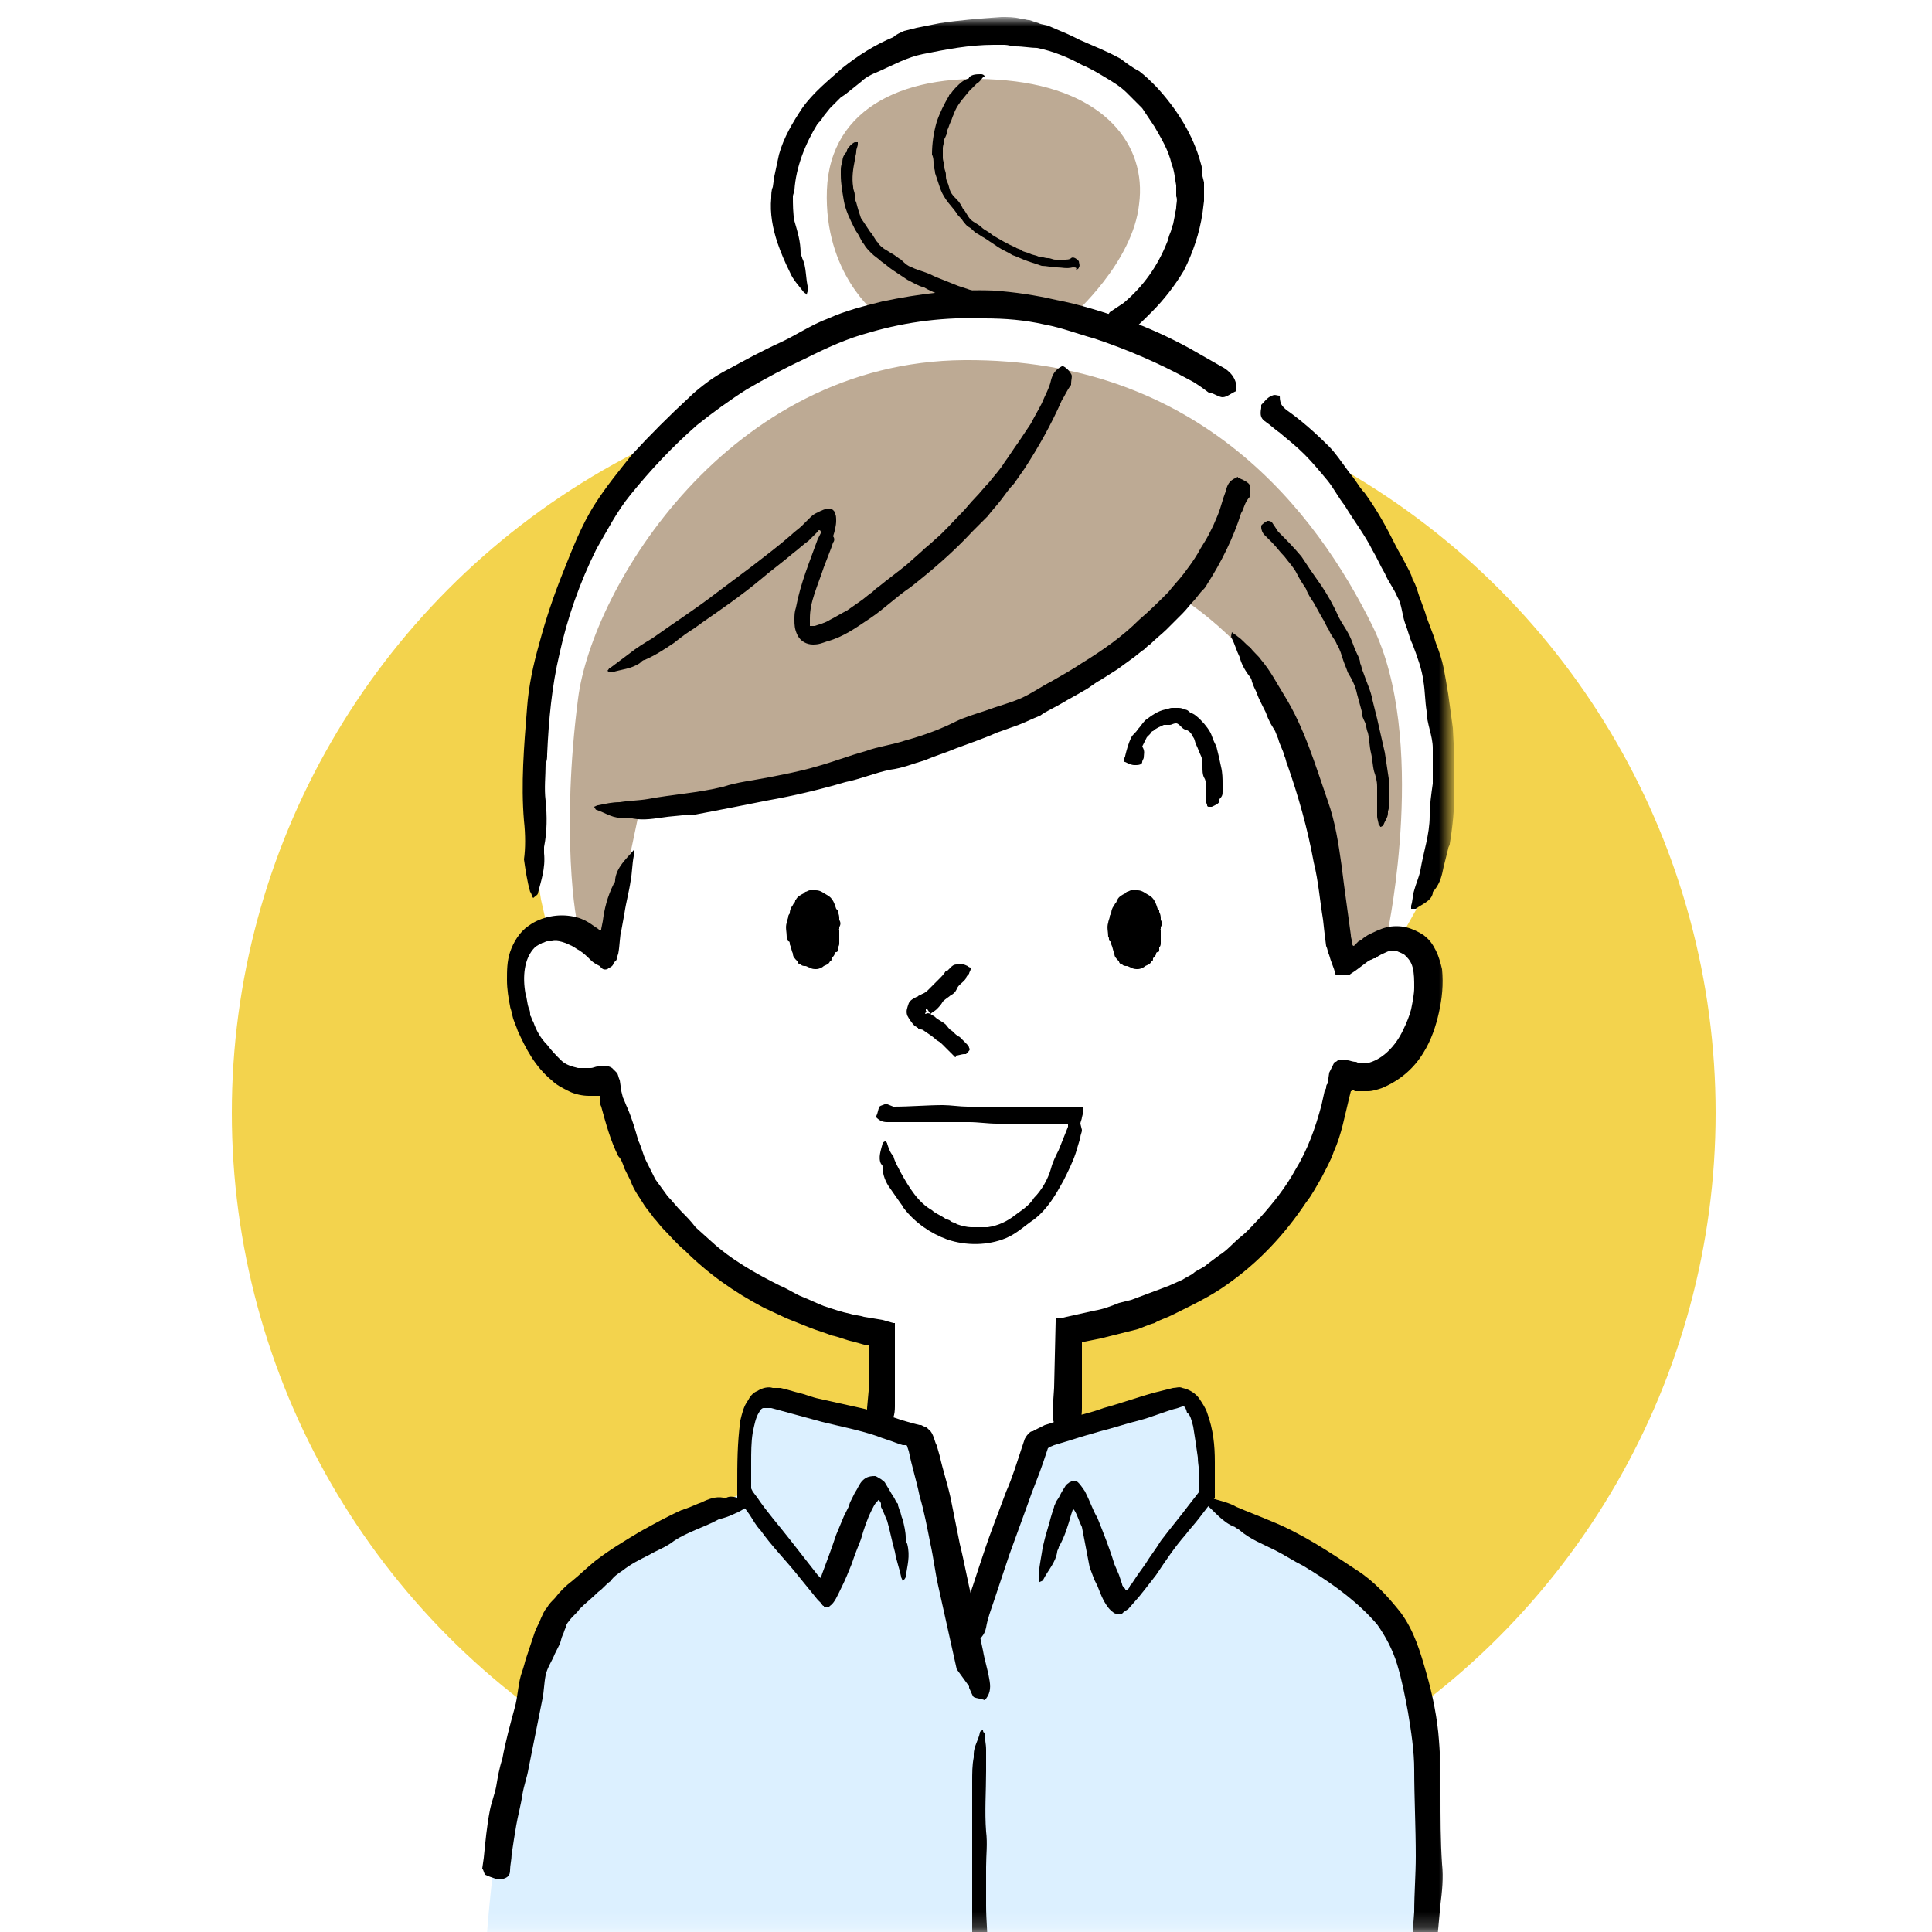
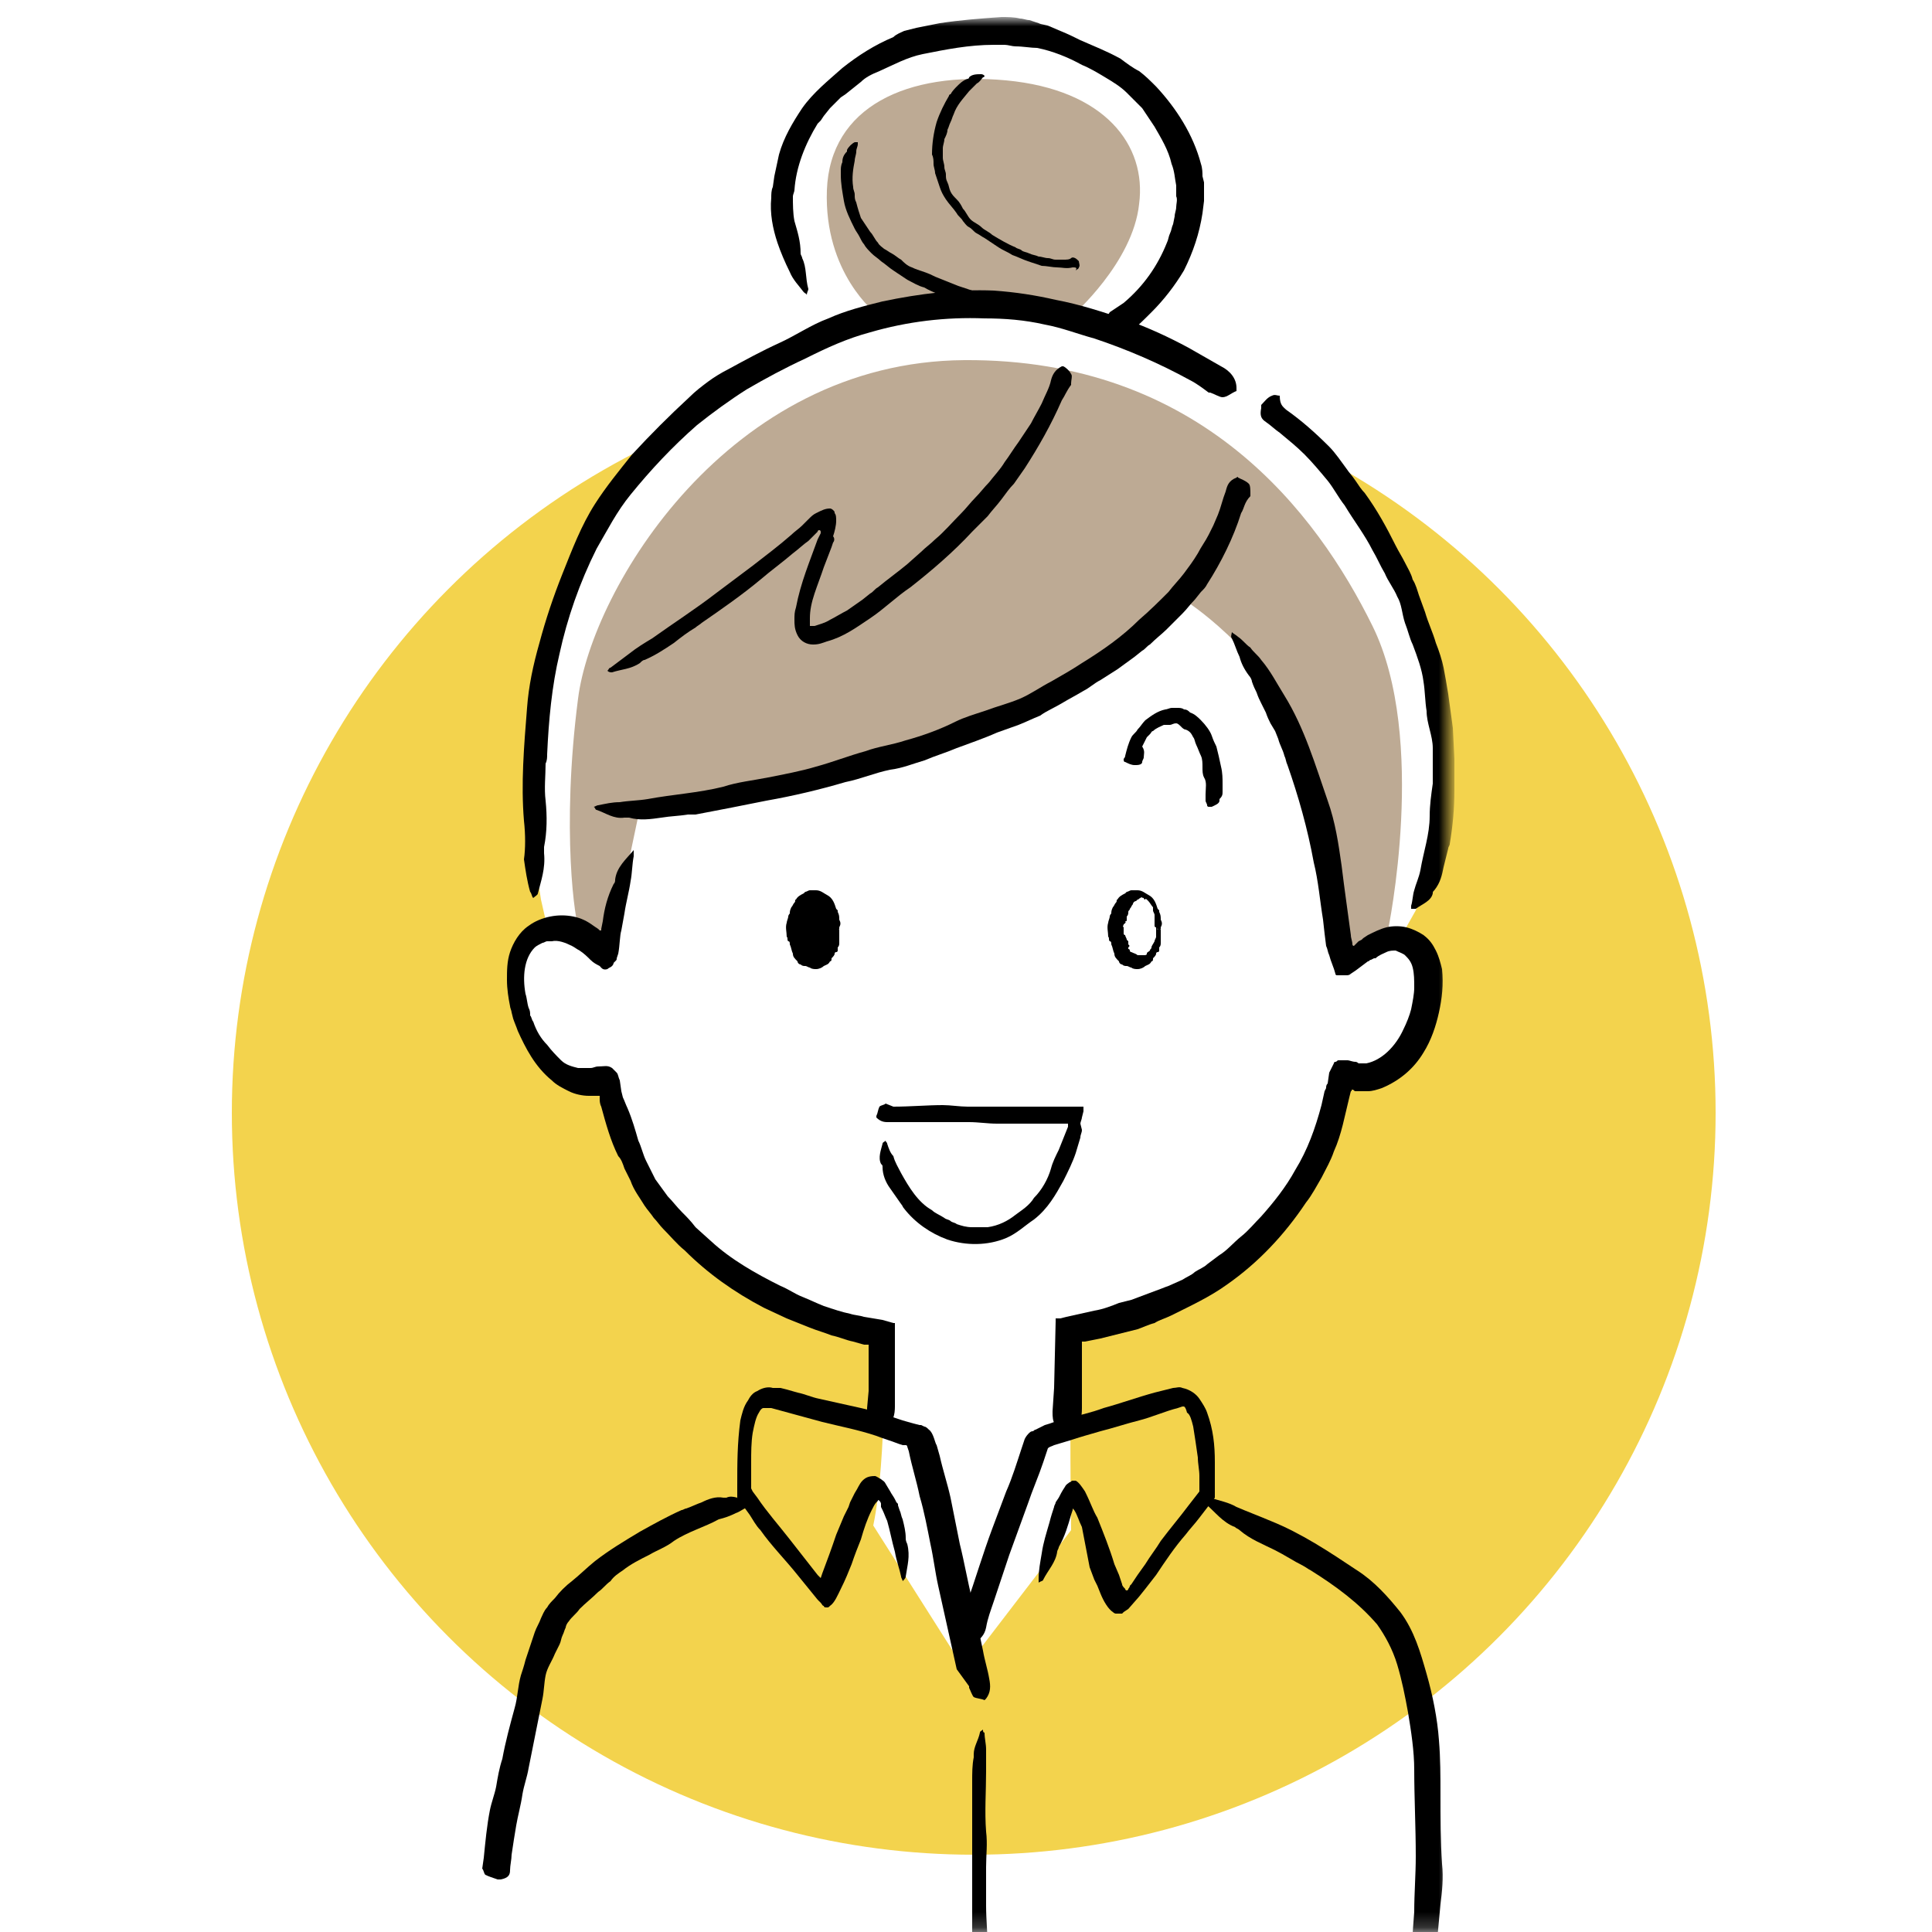
<svg xmlns="http://www.w3.org/2000/svg" xmlns:xlink="http://www.w3.org/1999/xlink" version="1.1" id="レイヤー_1" x="0px" y="0px" viewBox="0 0 125 125" style="enable-background:new 0 0 125 125;" xml:space="preserve">
  <style type="text/css">
	.st0{fill:#F3D34D;}
	.st1{clip-path:url(#SVGID_00000089532887862733674130000012270370038204549762_);}
	.st2{fill:#FFFFFF;filter:url(#Adobe_OpacityMaskFilter);}
	.st3{mask:url(#mask0_3943_172_00000003084145252877315270000017152521871244155558_);}
	.st4{fill:#FFFFFF;}
	.st5{fill:#DCF0FF;}
	.st6{fill:#BDAA94;}
</style>
  <circle class="st0" cx="63" cy="72" r="48" />
  <g>
    <defs>
      <rect id="SVGID_1_" x="0" y="0" width="125" height="125" />
    </defs>
    <clipPath id="SVGID_00000166666952054272396330000000309129228847266993_">
      <use xlink:href="#SVGID_1_" style="overflow:visible;" />
    </clipPath>
    <g style="clip-path:url(#SVGID_00000166666952054272396330000000309129228847266993_);">
      <defs>
        <filter id="Adobe_OpacityMaskFilter" filterUnits="userSpaceOnUse" x="28.6" y="1.2" width="65.5" height="152.6">
          <feColorMatrix type="matrix" values="1 0 0 0 0  0 1 0 0 0  0 0 1 0 0  0 0 0 1 0" />
        </filter>
      </defs>
      <mask maskUnits="userSpaceOnUse" x="28.6" y="1.2" width="65.5" height="152.6" id="mask0_3943_172_00000003084145252877315270000017152521871244155558_">
        <path class="st2" d="M125,0H0v125h125V0z" />
      </mask>
      <g class="st3">
        <path class="st4" d="M35.5,60.4c-1.9,0.5-2.3,2.6-1.6,5.2c0,0,0.6,2.9,2.6,4c0.9,0.5,2.1,0.4,2.5,0.2c0.2-0.1,0.4-0.1,0.4,0.1     c1,7.3,6.2,14.3,17.8,16.2c0,0,0.2,8.3-0.7,12.6l5.9,9.3l6.9-9c-0.1-6.2,0-12.9,0-12.9c11.9-2.1,16.4-10.7,17.5-16.7     c0-0.1,0.2-0.2,0.3-0.1c2,0.9,4.4-1.2,5.2-3.8c0.7-2.6,0.4-4.5-1.6-5l0.9-1.6c0,0,4.3-10.3-1.3-22.3c-3.2-6.9-8.9-10.3-8.9-10.3     l-1.5-1.2c0,0-14.3-11.8-32.2-0.7C33.6,33.3,33.5,48.9,35,58.2L35.5,60.4L35.5,60.4z" />
-         <path class="st5" d="M31.3,132.2c-0.3-7.5,1.7-23.7,5.2-28.3c2.7-3.4,8.9-6.2,11.6-7.3v-0.1c0,0-0.4-6.7,1.9-6.2     c1.1,0.3,9.2,2.4,9.3,2.8c1.2,4.5,2.5,10,3.2,13.5l0.2-0.5c0,0,3.9-11.7,4.4-13c0.2-0.6,4.7-1.6,9.3-2.8c2.3-0.6,1.9,6.2,1.9,6.2     v0.8c2.9,1.1,8.3,2.9,11.7,7c3.7,4.4,2.4,17.1,2.1,24.6c-0.3,7.5-1.2,24.8-1.2,24.8l-46.5-0.4l-1.2-18.1c0,0-5.9,9.3-7.2,10.9     c-1.3,1.6-3.2,3.2-6.2,2.8C26.6,148.4,31.3,132.2,31.3,132.2L31.3,132.2z" />
        <path class="st4" d="M71.6,21.6c0,0,5.4-2.8,5.4-8.6c0.1-5.8-6.5-11-13-11c-7.6,0-12.9,4.3-13.6,10.1c-0.3,2.8,1,5.1,2.2,6.8     c0,0,3.7,5.3,9.7,5.5C68.3,24.5,71.6,21.6,71.6,21.6L71.6,21.6z" />
        <path class="st6" d="M76.6,38.8c0,0-5.1,6-18.1,10c-13,4.1-17.1,3.5-17.1,3.5l-2,9.5c0,0-1.6-0.9-1.9-1.5     c-0.3-0.6-1.2-6.6-0.1-15.1c0.9-7.1,9.7-21.8,25-21.9s22.8,9.9,26.4,17.2c3.6,7.3,1,19.7,1,19.7L87,61.7c0,0-0.5-8.5-2.9-14.2     C81.6,41.9,76.6,38.8,76.6,38.8L76.6,38.8z" />
        <path class="st6" d="M56.7,20.3c0,0-3.4-2.6-3.2-8c0.2-5.4,5.2-7.7,11.6-7.1c6.4,0.6,9.1,4.2,8.6,8c-0.4,3.8-4.3,7.2-4.3,7.2     S64.7,18.6,56.7,20.3L56.7,20.3z" />
        <path d="M80.3,33.2c-0.5,1.6-1.3,3.2-2.2,4.6c-0.1,0.2-0.2,0.3-0.4,0.5l-0.4,0.5c-0.3,0.3-0.5,0.6-0.8,0.9l-1,1     c-0.3,0.3-0.7,0.6-1.1,1c-0.2,0.1-0.3,0.3-0.5,0.4l-0.5,0.4l-1.1,0.8L71.2,44c-0.4,0.2-0.7,0.5-1.1,0.7c-0.5,0.3-0.9,0.5-1.4,0.8     c-0.5,0.3-1,0.5-1.4,0.8c-0.5,0.2-0.9,0.4-1.4,0.6l-1.4,0.5c-0.9,0.4-1.8,0.7-2.6,1c-0.7,0.3-1.4,0.5-2.1,0.8     c-0.7,0.2-1.4,0.5-2.2,0.6c-1,0.2-1.9,0.6-2.9,0.8c-1.7,0.5-3.4,0.9-5.1,1.2c-1.5,0.3-3,0.6-4.6,0.9c-0.2,0-0.3,0-0.5,0     c-0.6,0.1-1.1,0.1-1.7,0.2c-0.7,0.1-1.4,0.2-2.1,0c-0.1,0-0.2,0-0.3,0c-0.7,0.1-1.2-0.3-1.8-0.5c-0.1,0-0.1-0.2-0.2-0.2     c0.1,0,0.2-0.1,0.3-0.1c0.5-0.1,0.9-0.2,1.4-0.2c0.6-0.1,1.2-0.1,1.8-0.2c1.6-0.3,3.3-0.4,4.9-0.8c0.9-0.3,1.9-0.4,2.9-0.6     c1-0.2,2.1-0.4,3.1-0.7c1.1-0.3,2.1-0.7,3.2-1c0.8-0.3,1.7-0.4,2.6-0.7c1.1-0.3,2.2-0.7,3.2-1.2c0.6-0.3,1.3-0.5,1.9-0.7     c0.8-0.3,1.6-0.5,2.3-0.8c0.7-0.3,1.4-0.8,2-1.1c0.7-0.4,1.4-0.8,2-1.2c1.3-0.8,2.6-1.7,3.7-2.8c0.7-0.6,1.3-1.2,1.9-1.8     c0.3-0.4,0.7-0.8,1-1.2c0.3-0.4,0.6-0.8,0.9-1.3c0.2-0.4,0.5-0.8,0.7-1.2l0.3-0.6l0.3-0.7c0.2-0.5,0.3-1,0.5-1.5     c0.1-0.4,0.2-0.7,0.7-0.9c0,0,0.1-0.1,0.1,0c0.2,0.1,0.5,0.2,0.7,0.4c0.1,0.1,0.1,0.4,0.1,0.7c0,0,0,0,0,0.1     C80.5,32.5,80.5,32.9,80.3,33.2L80.3,33.2L80.3,33.2z" />
        <path d="M68.2,89.8l0.1-4.3v-0.1c0,0,0,0,0-0.1l0.1,0l0.2,0l0.4-0.1l0.9-0.2l0.9-0.2c0.6-0.1,1.1-0.3,1.6-0.5l0.8-0.2l0.8-0.3     l0.8-0.3c0.3-0.1,0.5-0.2,0.8-0.3l0.9-0.4c0.3-0.2,0.6-0.3,0.8-0.5c0.3-0.2,0.6-0.3,0.8-0.5l0.8-0.6c0.5-0.3,0.9-0.8,1.4-1.2     c0.5-0.4,0.9-0.9,1.3-1.3c0.8-0.9,1.6-1.9,2.2-3c0.8-1.3,1.3-2.7,1.7-4.2l0.2-0.9l0.1-0.2c0-0.1,0-0.2,0.1-0.3l0.1-0.7l0.2-0.4     l0.1-0.2c0-0.1,0.1-0.1,0.1-0.1c0.1,0,0.1-0.1,0.2-0.1c0.1,0,0.1,0,0.2,0l0.4,0c0.1,0,0.3,0.1,0.5,0.1c0.1,0,0.2,0.1,0.2,0.1H88     c0.1,0,0.3,0,0.4,0c1-0.2,1.9-1.1,2.4-2.2c0.2-0.4,0.4-0.9,0.5-1.3c0.1-0.5,0.2-1,0.2-1.4c0-0.5,0-0.9-0.1-1.3     c-0.1-0.4-0.3-0.6-0.5-0.8c-0.1-0.1-0.4-0.2-0.6-0.3c-0.2,0-0.4,0-0.6,0.1c-0.2,0.1-0.5,0.2-0.7,0.4L88.9,62l-0.2,0.1     c-0.1,0-0.1,0.1-0.2,0.1l-0.4,0.3l-0.4,0.3l-0.3,0.2c-0.1,0.1-0.2,0.1-0.3,0.1c-0.1,0-0.2,0-0.3,0c-0.1,0-0.1,0-0.2,0     c0,0-0.1,0-0.1,0c0,0-0.1,0-0.1-0.1c-0.1-0.4-0.3-0.8-0.4-1.2c-0.1-0.2-0.1-0.4-0.2-0.6l-0.1-0.8l-0.1-0.9     c-0.2-1.2-0.3-2.5-0.6-3.7c-0.4-2.2-1-4.3-1.7-6.3c-0.1-0.2-0.1-0.4-0.2-0.6c-0.1-0.4-0.3-0.7-0.4-1.1l-0.2-0.5l-0.3-0.5     c-0.1-0.2-0.2-0.4-0.3-0.7c-0.1-0.2-0.2-0.4-0.3-0.6c-0.1-0.2-0.2-0.4-0.3-0.7c-0.1-0.2-0.2-0.4-0.3-0.7c0-0.1-0.1-0.3-0.2-0.4     c-0.3-0.4-0.5-0.8-0.6-1.2c-0.2-0.4-0.3-0.8-0.5-1.2c-0.1-0.1,0-0.3,0-0.4c0.1,0.1,0.3,0.2,0.4,0.3c0.3,0.2,0.5,0.5,0.8,0.7     c0.2,0.3,0.5,0.5,0.7,0.8c0.6,0.7,1,1.5,1.5,2.3c1.3,2.1,2,4.5,2.8,6.8c0.5,1.4,0.7,2.8,0.9,4.2c0.1,0.8,0.2,1.6,0.3,2.3l0.3,2.2     c0,0.2,0.1,0.4,0.1,0.6c0,0,0,0.1,0.1,0.1l0.1-0.1l0.2-0.2l0.2-0.1l0,0l0.1-0.1l0.3-0.2c0.4-0.2,0.8-0.4,1.2-0.5     c0.4-0.1,0.9-0.1,1.3,0c0.4,0.1,0.8,0.3,1.1,0.5c0.4,0.3,0.6,0.6,0.8,1c0.2,0.4,0.3,0.8,0.4,1.2c0.1,1,0,1.9-0.2,2.8     c-0.2,0.9-0.5,1.8-1,2.6c-0.6,1-1.5,1.8-2.7,2.3c-0.3,0.1-0.6,0.2-0.9,0.2c-0.2,0-0.3,0-0.5,0l-0.2,0l-0.1,0     c-0.1,0-0.1-0.1-0.2-0.1c-0.1,0,0,0.1-0.1,0.1l-0.1,0.4c-0.3,1.2-0.5,2.4-1,3.5c-0.2,0.6-0.5,1.1-0.8,1.7c-0.3,0.5-0.6,1.1-1,1.6     c-1.4,2.1-3.1,3.9-5.1,5.3c-1.1,0.8-2.4,1.4-3.6,2c-0.4,0.2-0.8,0.3-1.1,0.5c-0.4,0.1-0.8,0.3-1.1,0.4l-1.2,0.3     c-0.4,0.1-0.8,0.2-1.2,0.3l-1,0.2l-0.1,0c0,0-0.1,0-0.1,0v0.1L70,88.7c0,0.8,0,1.6,0,2.4c0,0.6-0.1,1.2-0.6,1.5     c0,0-0.1,0.1-0.2,0.1c-0.3-0.1-0.6-0.2-0.9-0.5c-0.2-0.2-0.2-0.6-0.2-0.8c0,0,0-0.1,0-0.1L68.2,89.8L68.2,89.8L68.2,89.8z" />
        <path d="M56.2,90v-2.8V87c0,0,0,0,0,0h0v0l-0.1,0l-0.2,0l-0.7-0.2c-0.5-0.1-0.9-0.3-1.4-0.4c-0.5-0.2-0.9-0.3-1.4-0.5     c-0.5-0.2-1-0.4-1.5-0.6l-1.5-0.7c-1.9-1-3.6-2.2-5.1-3.7c-0.5-0.4-0.9-0.9-1.4-1.4c-0.2-0.2-0.4-0.5-0.6-0.7     c-0.2-0.3-0.4-0.5-0.6-0.8c-0.3-0.5-0.7-1-0.9-1.6l-0.4-0.8c-0.1-0.3-0.2-0.6-0.4-0.8c-0.5-1-0.8-2.1-1.1-3.2     c-0.1-0.2-0.1-0.4-0.1-0.5l0-0.1l0,0l0,0l0-0.1c0,0,0,0-0.1,0c0,0-0.1,0,0,0c-0.2,0-0.4,0-0.6,0c-0.4,0-0.9-0.1-1.3-0.3     c-0.4-0.2-0.8-0.4-1.1-0.7c-1.1-0.9-1.7-2.1-2.2-3.2c-0.1-0.3-0.2-0.5-0.3-0.8l-0.1-0.4c0-0.1-0.1-0.3-0.1-0.4     c-0.1-0.5-0.2-1.1-0.2-1.7c0-0.6,0-1.2,0.2-1.8c0.2-0.6,0.6-1.3,1.2-1.7c0.4-0.3,0.9-0.5,1.4-0.6c0.5-0.1,1-0.1,1.5,0     c0.5,0.1,0.9,0.3,1.3,0.6l0.3,0.2l0.1,0.1l0.1,0c0,0,0,0,0,0h0c0,0,0,0,0,0c0,0,0,0,0,0c0,0,0,0,0,0v0l0-0.1l0.1-0.5     c0.1-0.8,0.3-1.6,0.7-2.4c0.1-0.1,0.1-0.2,0.1-0.3c0.1-0.8,0.7-1.3,1.2-1.9C40.8,55,40.9,55,41,55c0,0.1,0,0.2,0,0.4     c-0.1,0.5-0.1,1.1-0.2,1.6c-0.1,0.7-0.3,1.4-0.4,2.1l-0.2,1.1c-0.1,0.3-0.1,1-0.2,1.5L39.9,62c0,0.1,0,0.1-0.1,0.2l-0.1,0.1     c0,0.1-0.1,0.2-0.1,0.2c-0.1,0.1-0.2,0.1-0.3,0.2c-0.3,0.1-0.4-0.1-0.5-0.2c-0.2-0.1-0.4-0.2-0.6-0.4c-0.2-0.2-0.4-0.4-0.7-0.6     c-0.2-0.1-0.3-0.2-0.5-0.3c-0.4-0.2-0.9-0.4-1.3-0.3c-0.1,0-0.2,0-0.3,0c-0.1,0-0.2,0.1-0.3,0.1c-0.2,0.1-0.4,0.2-0.5,0.3     c-0.7,0.7-0.8,1.9-0.6,3c0.1,0.3,0.1,0.6,0.2,0.9c0.1,0.2,0.1,0.3,0.1,0.5c0.1,0.1,0.1,0.3,0.2,0.4c0.2,0.6,0.5,1.1,0.9,1.5     c0.3,0.4,0.6,0.7,0.9,1c0.3,0.3,0.7,0.4,1.1,0.5c0.2,0,0.3,0,0.5,0c0.1,0,0.2,0,0.3,0c0.2,0,0.3-0.1,0.5-0.1     c0.4,0,0.6-0.1,0.9,0.1c0.1,0.1,0.2,0.2,0.3,0.3c0.1,0.1,0.1,0.3,0.2,0.5l0.1,0.7l0.1,0.4c0.1,0.2,0.2,0.5,0.3,0.7     c0.3,0.7,0.5,1.4,0.7,2.1c0.2,0.4,0.3,0.9,0.5,1.3c0.2,0.4,0.4,0.8,0.6,1.2c0.3,0.4,0.5,0.7,0.8,1.1c0.3,0.3,0.6,0.7,0.9,1     c0.3,0.3,0.6,0.6,0.9,1l1,0.9c1.3,1.2,2.9,2.1,4.5,2.9c0.5,0.2,0.9,0.5,1.4,0.7c0.5,0.2,0.9,0.4,1.4,0.6c0.6,0.2,1.2,0.4,1.7,0.5     c0.3,0.1,0.6,0.1,0.9,0.2l1.2,0.2l0.7,0.2l0.1,0l0,0c0,0,0,0,0,0v0.2l0,0.4l0,1.2l0,1.7c0,0.6,0,1.3,0,1.9c0,0.5-0.1,1-0.5,1.2     c0,0-0.1,0.1-0.2,0.1c-0.3-0.1-0.6-0.2-0.9-0.4c-0.2-0.1-0.2-0.4-0.2-0.7c0,0,0,0,0-0.1L56.2,90L56.2,90L56.2,90z" />
        <path d="M68.7,25.9c-0.7,1.6-1.5,3-2.4,4.4c-0.2,0.3-0.5,0.7-0.7,1c-0.3,0.3-0.5,0.6-0.8,1c-0.3,0.4-0.6,0.7-0.9,1.1l-0.5,0.5     l-0.5,0.5c-1.2,1.3-2.6,2.5-4,3.6c-0.9,0.6-1.7,1.4-2.6,2c-0.9,0.6-1.7,1.2-2.8,1.5c-0.3,0.1-0.5,0.2-0.9,0.2     c-0.4,0-0.8-0.2-1-0.6c-0.2-0.4-0.2-0.7-0.2-1c0-0.3,0-0.5,0.1-0.8c0.3-1.6,0.9-3,1.4-4.4l0.2-0.4c0,0,0-0.1,0-0.1     c0,0,0-0.1-0.1-0.1c0,0-0.1,0-0.1,0.1l0,0l0,0l-0.1,0.1L52.3,35c-0.3,0.2-0.6,0.5-1,0.8c-0.7,0.6-1.4,1.1-2.1,1.7     c-1.2,1-2.5,1.9-3.8,2.8c-0.1,0.1-0.3,0.2-0.4,0.3c-0.5,0.3-0.9,0.6-1.4,1c-0.6,0.4-1.2,0.8-1.9,1.1c-0.1,0-0.2,0.1-0.3,0.2     c-0.6,0.4-1.2,0.4-1.8,0.6c-0.1,0-0.2,0-0.3-0.1c0.1-0.1,0.1-0.2,0.2-0.2c0.4-0.3,0.8-0.6,1.2-0.9c0.5-0.4,1-0.7,1.5-1     c1.4-1,2.8-1.9,4.1-2.9c0.8-0.6,1.6-1.2,2.4-1.8c0.9-0.7,1.7-1.3,2.5-2c0.2-0.2,0.5-0.4,0.7-0.6l0.2-0.2c0.1-0.1,0.1-0.1,0.2-0.2     c0.2-0.2,0.3-0.3,0.5-0.4c0.4-0.2,0.6-0.3,0.9-0.3c0.1,0,0.2,0.1,0.2,0.1c0.1,0.1,0.1,0.1,0.1,0.2c0.1,0.1,0.1,0.3,0.1,0.5     c0,0.3-0.1,0.7-0.2,1C54,34.8,54,35,53.9,35.1l-0.1,0.3l-0.5,1.3c-0.2,0.6-0.4,1.1-0.6,1.7c-0.2,0.6-0.3,1.1-0.3,1.6     c0,0.1,0,0.3,0,0.4c0,0.1,0,0.1,0,0.1c0,0,0,0,0,0c0,0,0,0,0,0c0,0,0.1,0,0.3,0c0.3-0.1,0.7-0.2,1-0.4c0.4-0.2,0.7-0.4,1.1-0.6     c0.3-0.2,0.7-0.5,1-0.7l0.5-0.4c0.2-0.1,0.3-0.3,0.5-0.4c0.6-0.5,1.3-1,1.9-1.5l0.9-0.8c0.3-0.3,0.6-0.5,0.9-0.8     c0.6-0.5,1.1-1.1,1.7-1.7c0.3-0.3,0.6-0.7,0.9-1c0.3-0.3,0.6-0.7,0.9-1c0.3-0.4,0.7-0.8,1-1.3c0.3-0.4,0.6-0.9,0.9-1.3l0.4-0.6     l0.4-0.6c0.2-0.4,0.5-0.9,0.7-1.3c0.2-0.5,0.5-1,0.6-1.5c0.1-0.4,0.3-0.7,0.7-0.9c0,0,0.1,0,0.1,0c0.2,0.1,0.4,0.3,0.5,0.5     c0.1,0.1,0,0.4,0,0.6c0,0,0,0,0,0.1C69,25.3,68.9,25.6,68.7,25.9L68.7,25.9L68.7,25.9z" />
-         <path d="M82.7,34.4c0.5,0.5,1,1,1.5,1.6c0.2,0.3,0.4,0.6,0.6,0.9c0.2,0.3,0.5,0.7,0.7,1c0.4,0.6,0.8,1.3,1.1,2     c0.2,0.4,0.5,0.8,0.7,1.2c0.2,0.4,0.3,0.8,0.5,1.2c0.1,0.2,0.2,0.4,0.2,0.6c0.1,0.2,0.1,0.4,0.2,0.6c0.2,0.6,0.5,1.2,0.6,1.8     c0.1,0.4,0.2,0.8,0.3,1.2l0.5,2.2l0.3,2c0,0.1,0,0.1,0,0.2c0,0.2,0,0.5,0,0.7c0,0.3,0,0.6-0.1,0.9c0,0,0,0.1,0,0.1     c0,0.3-0.2,0.5-0.3,0.8c0,0-0.1,0.1-0.2,0.1c0,0,0-0.1-0.1-0.1c0-0.2-0.1-0.4-0.1-0.6c0-0.3,0-0.5,0-0.8c0-0.4,0-0.7,0-1.1     c0-0.4-0.1-0.7-0.2-1c-0.1-0.4-0.1-0.8-0.2-1.2c-0.1-0.4-0.1-0.9-0.2-1.3c-0.1-0.2-0.1-0.5-0.2-0.7c-0.1-0.2-0.2-0.4-0.2-0.7     c-0.1-0.4-0.2-0.7-0.3-1.1c-0.1-0.5-0.3-0.9-0.6-1.4c-0.1-0.3-0.2-0.5-0.3-0.8c-0.1-0.3-0.2-0.7-0.4-1c-0.1-0.3-0.4-0.6-0.5-0.9     c-0.2-0.3-0.3-0.6-0.5-0.9l-0.5-0.9c-0.2-0.3-0.4-0.6-0.5-0.9c-0.2-0.3-0.4-0.6-0.6-1c-0.2-0.4-0.5-0.7-0.8-1.1     c-0.3-0.3-0.5-0.6-0.8-0.9c-0.2-0.2-0.3-0.3-0.5-0.5c-0.1-0.1-0.2-0.3-0.2-0.5c0,0,0-0.1,0-0.1c0.1-0.1,0.2-0.2,0.4-0.3     c0.1,0,0.2,0,0.3,0.1c0,0,0,0,0,0L82.7,34.4L82.7,34.4L82.7,34.4z" />
        <path d="M77,24.6c-2-1.1-4.1-2-6.2-2.7c-1.1-0.3-2.1-0.7-3.2-0.9c-1.3-0.3-2.6-0.4-3.9-0.4c-2.5-0.1-5,0.2-7.4,0.9     c-1.5,0.4-2.8,1-4.2,1.7c-1.3,0.6-2.6,1.3-3.8,2c-1.1,0.7-2.2,1.5-3.2,2.3c-1.6,1.4-3,2.9-4.3,4.5c-0.9,1.1-1.5,2.3-2.2,3.5     c-1.1,2.2-1.9,4.5-2.4,6.8c-0.5,2.1-0.7,4.3-0.8,6.5c0,0.2,0,0.4-0.1,0.6c0,0.8-0.1,1.6,0,2.4c0.1,1,0.1,2-0.1,3     c0,0.1,0,0.3,0,0.4c0.1,1-0.2,1.8-0.4,2.6c0,0.1-0.2,0.2-0.3,0.3c-0.1-0.1-0.1-0.3-0.2-0.4c-0.2-0.7-0.3-1.4-0.4-2.1     C34,54.9,34,54,33.9,53.1c-0.2-2.4,0-4.8,0.2-7.3c0.1-1.4,0.4-2.8,0.8-4.2c0.4-1.5,0.9-3,1.5-4.5c0.6-1.5,1.2-3.1,2.1-4.5     c0.7-1.1,1.6-2.2,2.4-3.2c1.2-1.3,2.4-2.5,3.7-3.7c0.4-0.4,0.8-0.7,1.2-1c0.4-0.3,0.9-0.6,1.3-0.8c1.1-0.6,2.2-1.2,3.3-1.7     c1.1-0.5,2.1-1.2,3.2-1.6c1.1-0.5,2.3-0.8,3.5-1.1c2.4-0.5,4.8-0.8,7.2-0.7c1.4,0.1,2.7,0.3,4,0.6c1.6,0.3,3.1,0.8,4.6,1.3     c1.4,0.5,2.7,1.1,4,1.8c0.7,0.4,1.4,0.8,2.1,1.2c0.6,0.3,1,0.8,1,1.4c0,0.1,0,0.2,0,0.2c-0.3,0.1-0.6,0.4-0.9,0.4     c-0.2,0-0.5-0.2-0.8-0.3c0,0,0,0-0.1,0C77.8,25.1,77.4,24.8,77,24.6L77,24.6L77,24.6z" />
        <path d="M83.2,26.5c1,0.7,1.9,1.5,2.8,2.4c0.4,0.4,0.8,1,1.1,1.4c0.2,0.3,0.4,0.5,0.6,0.8c0.2,0.3,0.4,0.6,0.6,0.8     c0.8,1.1,1.4,2.2,2,3.4c0.2,0.4,0.4,0.7,0.6,1.1c0.2,0.4,0.4,0.7,0.5,1.1c0.2,0.3,0.3,0.7,0.4,1l0.4,1.1c0.2,0.7,0.5,1.3,0.7,2     c0.2,0.5,0.4,1.1,0.5,1.6c0.1,0.5,0.2,1.1,0.3,1.7c0.1,0.7,0.2,1.5,0.3,2.2l0.1,2c0,0.7,0,1.3,0,2c0,1.2-0.1,2.3-0.3,3.5     c0,0.1-0.1,0.2-0.1,0.3c-0.1,0.4-0.2,0.8-0.3,1.2c-0.1,0.5-0.2,1-0.6,1.5c-0.1,0.1-0.1,0.1-0.1,0.2c-0.1,0.5-0.7,0.7-1.1,1     c-0.1,0-0.2,0-0.3,0c0-0.1,0-0.2,0-0.2c0.1-0.3,0.1-0.7,0.2-1c0.1-0.4,0.3-0.8,0.4-1.3c0.2-1.2,0.6-2.3,0.6-3.5     c0-0.7,0.1-1.4,0.2-2.1l0-1.1l0-0.6c0-0.2,0-0.4,0-0.6c0-0.4-0.1-0.8-0.2-1.2c-0.1-0.4-0.2-0.8-0.2-1.2c-0.1-0.6-0.1-1.3-0.2-1.9     c-0.1-0.8-0.4-1.6-0.7-2.4c-0.2-0.4-0.3-0.9-0.5-1.4c-0.2-0.6-0.2-1.2-0.5-1.7c-0.2-0.5-0.6-1-0.8-1.5c-0.3-0.5-0.5-1-0.8-1.5     c-0.5-1-1.2-1.9-1.8-2.9c-0.4-0.5-0.7-1.1-1.1-1.6c-0.5-0.6-1-1.2-1.5-1.7c-0.5-0.5-1-0.9-1.6-1.4c-0.3-0.2-0.6-0.5-0.9-0.7     c-0.3-0.2-0.4-0.4-0.3-0.9c0,0,0-0.1,0-0.2c0.2-0.2,0.4-0.5,0.7-0.6c0.2-0.1,0.3,0,0.5,0c0,0,0,0,0,0     C82.8,26.2,83,26.3,83.2,26.5L83.2,26.5L83.2,26.5z" />
        <path d="M72.7,19.6c1.3-1.1,2.2-2.4,2.8-3.9c0.1-0.2,0.1-0.4,0.2-0.6c0.1-0.2,0.1-0.4,0.2-0.6L76,14c0-0.2,0.1-0.4,0.1-0.6     c0-0.2,0.1-0.5,0-0.7l0-0.7c-0.1-0.5-0.1-0.9-0.3-1.4c-0.2-0.9-0.7-1.7-1.1-2.4l-0.4-0.6l-0.2-0.3l-0.2-0.3l-0.5-0.5     c-0.2-0.2-0.3-0.3-0.5-0.5c-0.4-0.4-0.9-0.7-1.4-1c-0.5-0.3-1-0.6-1.5-0.8c-0.9-0.5-1.9-0.9-2.9-1.1C66.7,3.1,66.2,3,65.7,3     c-0.2,0-0.5-0.1-0.7-0.1l-0.7,0c-1.6,0-3.1,0.3-4.6,0.6c-1,0.2-1.9,0.7-2.8,1.1C56.4,4.8,56,5,55.7,5.3l-0.5,0.4l-0.5,0.4     l-0.3,0.2l-0.2,0.2L53.7,7l-0.4,0.5l-0.2,0.3L52.9,8c-0.8,1.3-1.4,2.8-1.5,4.3c0,0.1-0.1,0.3-0.1,0.4c0,0.5,0,1.1,0.1,1.6     c0.2,0.7,0.4,1.3,0.4,2.1c0,0.1,0.1,0.2,0.1,0.3c0.3,0.6,0.2,1.3,0.4,2c0,0.1-0.1,0.2-0.1,0.4C52.2,19,52.1,19,52,18.9     c-0.3-0.4-0.7-0.8-0.9-1.3c-0.3-0.6-0.6-1.3-0.8-1.9c-0.3-0.9-0.5-1.9-0.4-2.9c0-0.2,0-0.5,0.1-0.7l0.1-0.7     c0.1-0.5,0.2-0.9,0.3-1.4c0.3-1.1,0.9-2.1,1.5-3c0.7-1,1.7-1.8,2.6-2.6c1-0.8,2.1-1.5,3.3-2C58,2.2,58.3,2.1,58.5,2l0.8-0.2     c0.5-0.1,1-0.2,1.5-0.3c1.3-0.2,2.6-0.3,4-0.4c0.4,0,0.8,0,1.2,0.1c0.2,0,0.4,0.1,0.6,0.1l0.6,0.2c0.2,0.1,0.5,0.1,0.7,0.2     l0.7,0.3c0.5,0.2,0.9,0.4,1.3,0.6c0.9,0.4,1.7,0.7,2.6,1.2c0.4,0.3,0.8,0.6,1.2,0.8c0.4,0.3,0.7,0.6,1.1,1c1.3,1.4,2.4,3.1,2.9,5     c0.1,0.3,0.1,0.6,0.1,0.8l0.1,0.4v0.4c0,0.3,0,0.6,0,0.8l-0.1,0.8c-0.2,1.3-0.6,2.5-1.2,3.7c-0.6,1-1.3,1.9-2.1,2.7     c-0.5,0.5-0.9,0.9-1.4,1.3c-0.4,0.3-0.9,0.5-1.3,0.2c-0.1,0-0.1-0.1-0.1-0.1c-0.1-0.3-0.2-0.6-0.2-0.9c0-0.2,0.2-0.3,0.3-0.5     c0,0,0,0,0,0C72.1,20,72.4,19.8,72.7,19.6L72.7,19.6L72.7,19.6z" />
        <path d="M69.4,17.3c-0.4,0.1-0.7,0-1,0c-0.3,0-0.7-0.1-1-0.1c-0.3-0.1-0.6-0.2-0.9-0.3c-0.3-0.1-0.7-0.3-1-0.4     c-0.3-0.2-0.6-0.3-0.9-0.5c-0.3-0.2-0.6-0.4-0.9-0.6c-0.2-0.1-0.3-0.2-0.5-0.3c-0.2-0.1-0.3-0.3-0.5-0.4     c-0.2-0.1-0.3-0.3-0.4-0.4c-0.1-0.2-0.3-0.3-0.4-0.5c-0.2-0.3-0.5-0.6-0.7-0.9c-0.2-0.3-0.3-0.5-0.4-0.8     c-0.1-0.3-0.2-0.6-0.3-0.9c0-0.2-0.1-0.4-0.1-0.6c0-0.2,0-0.4-0.1-0.6c0-0.7,0.1-1.4,0.3-2.1c0.2-0.6,0.5-1.2,0.8-1.7     c0-0.1,0.1-0.1,0.1-0.1c0.1-0.2,0.3-0.4,0.4-0.5c0.2-0.2,0.4-0.4,0.7-0.5c0,0,0.1,0,0.1-0.1c0.2-0.2,0.5-0.2,0.8-0.2     c0,0,0.1,0,0.2,0.1c0,0,0,0.1-0.1,0.1c-0.1,0.1-0.2,0.3-0.4,0.4c-0.2,0.2-0.3,0.3-0.5,0.5c-0.4,0.5-0.8,0.9-1,1.5     c-0.1,0.2-0.1,0.3-0.2,0.5c-0.1,0.2-0.1,0.3-0.2,0.5c0,0.2-0.1,0.4-0.2,0.6c0,0.2-0.1,0.4-0.1,0.6c0,0.2,0,0.4,0,0.6     c0,0.2,0.1,0.4,0.1,0.6c0,0.2,0.1,0.3,0.1,0.5c0,0.2,0,0.3,0.1,0.5c0.1,0.2,0.1,0.4,0.2,0.6c0.1,0.2,0.2,0.3,0.4,0.5     c0.2,0.2,0.3,0.4,0.4,0.6c0.2,0.2,0.3,0.5,0.5,0.7c0.2,0.2,0.5,0.3,0.7,0.5c0.2,0.2,0.5,0.3,0.7,0.5c0.5,0.3,1,0.6,1.5,0.8     c0.1,0.1,0.3,0.1,0.4,0.2c0.1,0.1,0.3,0.1,0.5,0.2c0.2,0.1,0.4,0.1,0.6,0.2c0.2,0,0.4,0.1,0.6,0.1c0.2,0,0.3,0.1,0.5,0.1l0.5,0     c0.2,0,0.4,0,0.5-0.1c0.1-0.1,0.3,0,0.4,0.1c0,0,0,0,0.1,0.1c0,0.1,0.1,0.3,0,0.4c0,0.1-0.1,0.1-0.2,0.2c0,0,0,0,0,0     C69.7,17.3,69.6,17.3,69.4,17.3L69.4,17.3L69.4,17.3z" />
        <path d="M65.1,19.9c-0.6,0-1.2,0-1.8-0.1c-0.3,0-0.6-0.1-0.8-0.2c-0.3-0.1-0.6-0.2-1-0.3c-0.6-0.2-1.2-0.4-1.7-0.7     c-0.4-0.1-0.7-0.3-1.1-0.5c-0.3-0.2-0.6-0.4-0.9-0.6c-0.3-0.2-0.5-0.4-0.8-0.6c-0.2-0.2-0.4-0.3-0.6-0.5     c-0.2-0.2-0.4-0.4-0.5-0.6c-0.1-0.1-0.2-0.3-0.3-0.5c-0.1-0.2-0.2-0.3-0.3-0.5c-0.3-0.6-0.6-1.2-0.7-1.8     c-0.1-0.6-0.2-1.1-0.2-1.7c0-0.1,0-0.1,0-0.2c0-0.2,0-0.4,0.1-0.6c0-0.3,0.1-0.5,0.3-0.7c0,0,0-0.1,0-0.1     c0.1-0.2,0.3-0.4,0.5-0.5c0,0,0.1,0,0.2,0c0,0,0,0.1,0,0.1c0,0.2-0.1,0.3-0.1,0.5c0,0.2-0.1,0.4-0.1,0.6     c-0.1,0.5-0.2,1.1-0.1,1.7c0,0.2,0.1,0.3,0.1,0.5c0,0.2,0,0.3,0.1,0.5c0.1,0.4,0.2,0.7,0.3,1c0.2,0.3,0.4,0.6,0.6,0.9     c0.2,0.2,0.3,0.5,0.5,0.7c0.1,0.2,0.3,0.3,0.4,0.4c0.2,0.1,0.3,0.2,0.5,0.3c0.2,0.1,0.4,0.3,0.6,0.4c0.2,0.2,0.4,0.4,0.7,0.5     c0.2,0.1,0.5,0.2,0.8,0.3c0.3,0.1,0.5,0.2,0.7,0.3c0.5,0.2,1,0.4,1.5,0.6c0.3,0.1,0.6,0.2,0.9,0.3c0.4,0.1,0.7,0.2,1.1,0.2     c0.3,0,0.7,0.1,1,0.1c0.2,0,0.4,0,0.6,0c0.1,0,0.3,0,0.4,0.2c0,0,0,0.1,0,0.1c0,0.2,0,0.3-0.1,0.4c0,0.1-0.1,0.1-0.2,0.1     c0,0,0,0,0,0C65.3,20,65.2,20,65.1,19.9L65.1,19.9L65.1,19.9z" />
        <path d="M89.8,151.2c0.1-2.1,0.2-4.2,0.3-6.2c0.1-1,0.2-2,0.3-3.1c0.1-1.2,0.2-2.4,0.3-3.5c0.2-2.2,0.3-4.5,0.5-6.7     c0.1-1.4,0-2.7,0.1-4.1c0-1.3,0.1-2.6,0.2-3.9c0-1.2,0.1-2.4,0.1-3.6c0-1.9-0.1-3.8-0.1-5.6c0-1.2-0.2-2.5-0.4-3.7     c-0.2-1.1-0.4-2.1-0.7-3.1c-0.3-1-0.8-1.9-1.3-2.6c-1.2-1.4-2.7-2.5-4.3-3.5c-0.2-0.1-0.3-0.2-0.5-0.3c-0.6-0.3-1.2-0.7-1.8-1     c-0.8-0.4-1.6-0.7-2.3-1.3c-0.1-0.1-0.2-0.1-0.3-0.2c-0.8-0.3-1.3-1-1.9-1.5c-0.1-0.1-0.1-0.3-0.1-0.4c0.1,0,0.3,0,0.4,0     c0.6,0.2,1.2,0.3,1.7,0.6c0.7,0.3,1.5,0.6,2.2,0.9c2,0.8,3.8,2,5.6,3.2c1.1,0.7,2,1.7,2.8,2.7c0.9,1.2,1.3,2.6,1.7,4     c0.4,1.4,0.7,2.9,0.8,4.3c0.1,1.2,0.1,2.3,0.1,3.5c0,1.5,0,3,0.1,4.5c0.1,0.9,0,1.8-0.1,2.6c-0.1,1.1-0.2,2.1-0.3,3.2     c0,1,0.1,2,0.1,3.1c0,1-0.1,2.1-0.1,3.1c-0.1,2.1-0.2,4.1-0.4,6.2c-0.1,1.2-0.2,2.3-0.3,3.5c-0.1,1.4-0.2,2.8-0.3,4.1l-0.2,3.8     c0,0.7-0.1,1.4-0.1,2.1c0,0.6-0.1,1-0.6,1.3c-0.1,0-0.1,0.1-0.2,0.1c-0.3-0.1-0.6-0.2-0.9-0.5c-0.2-0.1-0.2-0.5-0.2-0.8     c0,0,0-0.1,0-0.1L89.8,151.2L89.8,151.2L89.8,151.2z" />
        <path d="M61.9,108l-1.2-5.4c-0.2-0.9-0.3-1.8-0.5-2.7c-0.2-1-0.4-2.1-0.7-3.1c-0.2-1-0.5-1.9-0.7-2.9l-0.1-0.3c0,0,0-0.1-0.1-0.1     c0,0,0,0-0.1,0l0,0l-0.1,0l-0.3-0.1c-0.5-0.2-0.9-0.3-1.4-0.5c-1.2-0.4-2.3-0.6-3.5-0.9c-1.1-0.3-2.2-0.6-3.3-0.9l-0.2,0     c0,0-0.1,0-0.1,0c0,0,0,0-0.1,0c0,0,0,0-0.1,0c-0.1,0-0.2,0.1-0.3,0.3c-0.2,0.3-0.3,0.8-0.4,1.3c-0.1,0.6-0.1,1.3-0.1,1.9     c0,0.3,0,0.7,0,1l0,0.5v0.2l0,0l0,0l0.1,0.2l0.3,0.4c0.6,0.9,1.4,1.8,2.1,2.7l1.8,2.3l0.1,0.1l0.1,0.1l0,0c0,0,0,0,0,0     c0,0,0,0,0,0v0l0.1-0.3c0.3-0.8,0.6-1.6,0.9-2.5l0.5-1.2l0.3-0.6l0.1-0.3c0.1-0.2,0.2-0.4,0.3-0.6c0.2-0.3,0.3-0.6,0.5-0.8     c0.2-0.2,0.4-0.3,0.8-0.3c0.1,0,0.2,0.1,0.4,0.2c0.1,0.1,0.2,0.1,0.3,0.3l0.3,0.5c0.1,0.2,0.2,0.3,0.3,0.5l0.1,0.2l0.1,0.1l0,0.1     l0.1,0.3c0.1,0.2,0.1,0.4,0.2,0.6c0.1,0.4,0.2,0.8,0.2,1.2c0,0.1,0,0.2,0.1,0.4c0.2,0.8,0,1.4-0.1,2.1c0,0.1-0.1,0.2-0.2,0.3     c0-0.1-0.1-0.2-0.1-0.3c-0.1-0.5-0.3-1-0.4-1.6c-0.2-0.7-0.3-1.3-0.5-2c-0.1-0.2-0.2-0.5-0.3-0.7l-0.1-0.2L57,97.3     c0-0.1-0.1-0.2-0.1-0.2c0,0-0.1-0.1-0.1,0c0,0-0.1,0.1-0.1,0.1c-0.1,0.1-0.2,0.3-0.3,0.5c-0.3,0.6-0.5,1.2-0.7,1.9     c-0.2,0.5-0.4,1-0.6,1.6c-0.2,0.5-0.4,1-0.7,1.6c-0.2,0.4-0.4,0.9-0.7,1.1c-0.1,0.1-0.1,0.1-0.2,0.1c-0.1,0-0.2,0-0.2-0.1     c-0.1,0-0.1-0.1-0.2-0.2c-0.1-0.1-0.1-0.1-0.2-0.2l-1.3-1.6c-0.8-1-1.7-1.9-2.4-2.9c-0.3-0.3-0.5-0.7-0.7-1l-0.8-1.1l0-0.5l0-0.3     c0-1.4,0-2.7,0.2-4.2c0.1-0.4,0.2-0.9,0.5-1.3c0.1-0.2,0.3-0.5,0.6-0.6c0.3-0.2,0.7-0.3,1-0.2c0.1,0,0.2,0,0.3,0l0.2,0l0.4,0.1     l0.7,0.2c0.5,0.1,0.9,0.3,1.4,0.4c0.9,0.2,1.8,0.4,2.7,0.6c0.9,0.2,1.8,0.5,2.7,0.8l0.7,0.2l0.4,0.1l0,0l0.1,0l0.2,0.1     c0.1,0,0.2,0.1,0.3,0.2c0.3,0.2,0.4,0.9,0.5,1l0.2,0.7c0.2,0.9,0.5,1.8,0.7,2.7c0.2,1,0.4,2,0.6,3c0.3,1.2,0.5,2.4,0.8,3.6     l0.7,3.3c0.1,0.6,0.3,1.2,0.4,1.8c0.1,0.5,0.1,0.9-0.2,1.3c0,0-0.1,0.1-0.1,0.1c-0.2-0.1-0.5-0.1-0.7-0.2     c-0.1-0.1-0.2-0.4-0.3-0.6c0,0,0,0,0-0.1L61.9,108L61.9,108L61.9,108z" />
        <path d="M62.5,103.9c0.6-1.7,1.1-3.4,1.7-5c0.3-0.8,0.6-1.6,0.9-2.4c0.4-0.9,0.7-1.9,1-2.8l0.2-0.6c0.1-0.2,0.2-0.3,0.3-0.4     c0.1-0.1,0.2-0.1,0.2-0.1c0.1,0,0.1-0.1,0.2-0.1c0.2-0.1,0.4-0.2,0.6-0.3c0.4-0.1,0.8-0.3,1.3-0.4c0.8-0.2,1.7-0.4,2.5-0.7     c1.1-0.3,2.2-0.7,3.3-1l0.8-0.2l0.4-0.1c0.2,0,0.4-0.1,0.6,0c0.5,0.1,0.9,0.4,1.1,0.7c0.2,0.3,0.4,0.6,0.5,0.9     c0.4,1.1,0.5,2.1,0.5,3.2c0,0.4,0,0.7,0,1v0.5v0.3l0,0.5l-1,1.3c-0.3,0.4-0.6,0.7-0.9,1.1c-0.7,0.8-1.3,1.7-1.9,2.6l-0.7,0.9     l-0.4,0.5l-0.7,0.8l-0.3,0.2c0,0-0.1,0.1-0.1,0.1l-0.1,0c0,0-0.1,0-0.1,0c-0.1,0-0.1,0-0.2,0c-0.1,0-0.2-0.1-0.2-0.1     c-0.3-0.2-0.6-0.7-0.8-1.2l-0.2-0.5l-0.2-0.4l-0.3-0.8L70,98.8c-0.2-0.4-0.3-0.8-0.5-1.1l-0.1-0.1c0,0,0,0,0,0s0,0,0,0     c0,0,0,0,0,0l0,0l0,0.1l-0.1,0.3c-0.2,0.7-0.4,1.4-0.8,2.1c0,0.1-0.1,0.2-0.1,0.3c-0.1,0.7-0.6,1.2-0.9,1.8     c0,0.1-0.2,0.1-0.3,0.2c0-0.1,0-0.2,0-0.3c0-0.5,0.1-1,0.2-1.6c0.1-0.7,0.3-1.3,0.5-2c0.1-0.4,0.2-0.7,0.3-1     c0-0.1,0.1-0.2,0.1-0.3l0.2-0.3c0.1-0.2,0.2-0.4,0.4-0.7c0.1-0.2,0.2-0.2,0.3-0.3c0.1,0,0.1-0.1,0.2-0.1c0.1,0,0.2,0,0.2,0     c0.2,0.1,0.4,0.4,0.6,0.7c0.4,0.8,0.5,1.2,0.8,1.7c0.4,1,0.8,2,1.1,3l0.3,0.7l0.2,0.6c0,0.1,0.1,0.2,0.2,0.3c0,0,0,0.1,0.1,0.1     c0,0,0.1,0,0.1-0.1c0,0,0.1-0.1,0.1-0.2l0.1-0.1l0.4-0.6l0.5-0.7c0.3-0.5,0.7-1,1-1.5c0.6-0.8,1.2-1.5,1.8-2.3l0.7-0.9v-0.4     c0-0.2,0-0.4,0-0.6c0-0.4-0.1-0.8-0.1-1.2c-0.1-0.7-0.2-1.4-0.3-2c-0.1-0.4-0.2-0.8-0.4-0.9C76.7,91,76.6,91,76.6,91     c0,0-0.1,0-0.1,0l-0.3,0.1c-0.8,0.2-1.7,0.6-2.5,0.8c-0.8,0.2-1.7,0.5-2.5,0.7c-0.7,0.2-1.4,0.4-2,0.6c-0.3,0.1-0.7,0.2-1,0.3     c-0.2,0.1-0.3,0.1-0.4,0.2c0,0,0,0,0,0l-0.3,0.9c-0.3,0.9-0.7,1.8-1,2.7c-0.4,1.1-0.8,2.2-1.2,3.3l-1,3c-0.2,0.6-0.4,1.1-0.5,1.7     c-0.1,0.5-0.4,0.8-0.8,1c0,0-0.1,0-0.1,0c-0.2-0.2-0.4-0.3-0.5-0.5c-0.1-0.1,0-0.4,0-0.7c0,0,0,0,0-0.1L62.5,103.9L62.5,103.9     L62.5,103.9z" />
        <path d="M62.8,149.6c0-1.3,0-2.6,0-3.8c0-0.6,0.1-1.3,0.1-1.9c0-0.7,0-1.5,0-2.2c0-1.4,0.1-2.8,0.1-4.1c0-0.8-0.1-1.7-0.1-2.5     c0-0.8,0-1.6,0-2.4c0-0.7,0-1.5,0-2.2c0-1.2-0.1-2.3,0-3.5c0-0.8,0-1.5,0-2.3c0-1.4,0-2.7,0-4.1c0-1.2,0-2.4,0-3.6     c0-0.1,0-0.2,0-0.4c0-0.4,0-0.9,0-1.3c0-0.6,0-1.1,0.1-1.6c0-0.1,0-0.2,0-0.2c0-0.5,0.3-0.9,0.4-1.4c0-0.1,0.1-0.1,0.2-0.2     c0,0.1,0,0.2,0.1,0.2c0,0.4,0.1,0.7,0.1,1.1c0,0.5,0,1,0,1.4c0,1.3-0.1,2.6,0,3.9c0.1,0.8,0,1.5,0,2.3c0,0.8,0,1.7,0,2.5     c0,0.9,0.1,1.8,0.1,2.6c0,0.7,0,1.4,0,2.1c0,0.9,0,1.8,0.1,2.8c0.1,0.5,0,1.1,0,1.6c0,0.7-0.1,1.3-0.1,2c0,0.6,0.1,1.3,0.1,1.9     c0,0.6,0,1.3,0,1.9c0,1.3,0,2.5,0,3.8c0,0.7-0.1,1.4-0.1,2.1c0,0.8,0,1.7,0,2.5c0,0.8,0,1.5,0,2.3c0,0.4,0,0.9,0,1.3     c0,0.4-0.1,0.6-0.3,0.8c0,0-0.1,0.1-0.1,0c-0.2-0.1-0.4-0.1-0.5-0.2c-0.1-0.1-0.1-0.3-0.1-0.5c0,0,0,0,0,0     C62.8,150.1,62.8,149.8,62.8,149.6L62.8,149.6L62.8,149.6z" />
        <path d="M54.2,60.1c0,1.1-0.6,2.2-1.4,2.2c-0.8,0-1.4-1.1-1.3-2.2c0-1.1,0.6-2.2,1.4-2.2C53.6,57.9,54.2,59,54.2,60.1z" />
        <path d="M54.2,60.1c-0.1,0-0.2,0-0.2-0.1c-0.1,0-0.1-0.1-0.1-0.1c0,0,0-0.1,0-0.1c0-0.1,0-0.2,0-0.2c0,0,0,0,0,0c0,0,0,0,0,0     c0-0.1,0-0.3,0-0.4c0-0.1-0.1-0.2-0.1-0.3c0,0,0-0.1,0-0.2c-0.1-0.1-0.2-0.3-0.3-0.4c0,0-0.1-0.1-0.1-0.1c0,0-0.1-0.1-0.1,0     c0,0-0.1,0-0.1-0.1c-0.1,0-0.2-0.1-0.2,0c-0.1,0-0.1,0.1-0.2,0.1c0,0,0,0-0.1,0.1c-0.1,0-0.2,0.1-0.2,0.2     c-0.1,0.1-0.1,0.2-0.2,0.3c0,0.1-0.1,0.1-0.1,0.2c0,0.1,0,0.2-0.1,0.3c0,0,0,0.1,0,0.1c0,0,0,0.1,0,0.1c0,0.1,0,0.1-0.1,0.1     c0,0,0,0,0,0c0.1,0.1-0.1,0.2-0.1,0.2c0,0.1-0.1,0.1,0,0.2c0,0,0,0.1,0,0.1c0,0,0,0.1,0,0.1c0,0,0,0.1,0,0.1c0,0,0,0.1,0,0.1     c0,0,0,0.1,0.1,0.1c0,0,0,0,0,0c0,0.1,0.1,0.2,0.1,0.3c0,0,0.1,0.1,0.1,0.1c0,0,0,0.1,0,0.1c0,0,0,0,0,0.1c0.1,0.1,0.1,0.1,0,0.2     c0,0,0,0,0,0c0,0,0,0.1,0,0.1c0,0,0,0,0,0c0.1,0,0.1,0.1,0.1,0.1c0,0.1,0.1,0.1,0.1,0.1c0.2,0.1,0.3,0.1,0.4,0.2     c0.1,0,0.1,0,0.2,0c0,0,0.1,0,0.1,0c0,0,0.1,0,0.1,0c0.1,0,0.2,0,0.2-0.1c0-0.1,0.1-0.1,0.2-0.2c0-0.1,0.1-0.1,0.1-0.2     c0-0.1,0.1-0.2,0.2-0.4c0-0.1,0.1-0.2,0.1-0.3c0-0.1,0-0.1,0-0.2c0,0,0,0,0,0c0-0.1,0-0.1,0-0.2c0-0.1,0-0.1,0-0.2     c0,0,0.1-0.1,0.2-0.1C54,60.2,54.1,60.1,54.2,60.1c0.1,0,0.1,0,0.1,0.1c0,0.1,0,0.2,0,0.2c0,0.1,0,0.1,0,0.2c0,0.1,0,0.3,0,0.4v0     c0,0.1,0,0.2-0.1,0.3c0,0.1,0,0.1,0,0.2c0,0,0,0.1-0.1,0.1c0,0-0.1,0-0.1,0.1c0,0.1-0.1,0.2-0.2,0.3c0,0.1,0,0.2-0.1,0.2     c-0.1,0.2-0.2,0.2-0.4,0.3c-0.1,0.1-0.3,0.2-0.5,0.2c-0.1,0-0.3,0-0.4-0.1c-0.1,0-0.2-0.1-0.3-0.1c-0.1,0-0.2,0-0.3-0.1     c-0.1,0-0.2-0.1-0.2-0.2c-0.2-0.2-0.3-0.3-0.3-0.5c-0.1-0.2-0.1-0.4-0.2-0.6c0-0.1,0-0.2-0.1-0.2c-0.1-0.1,0-0.2-0.1-0.3     c0,0,0,0,0,0c0-0.3-0.1-0.6,0-0.9c0-0.1,0.1-0.3,0.1-0.4c0-0.1,0.1-0.2,0.1-0.2c0-0.1,0-0.2,0.1-0.4c0,0,0,0,0,0     c0.1-0.1,0.1-0.2,0.2-0.3c0.1-0.1,0-0.2,0.1-0.2c0.1-0.2,0.3-0.3,0.5-0.4c0,0,0.1-0.1,0.1-0.1c0.1,0,0.2-0.1,0.3-0.1     c0.1,0,0.2,0,0.4,0c0.3,0,0.5,0.2,0.7,0.3c0.4,0.2,0.5,0.6,0.6,0.9c0,0,0.1,0.1,0.1,0.1c0,0,0,0.1,0,0.1c0.1,0.2,0.1,0.3,0.1,0.5     c0.1,0.2,0.1,0.3,0,0.5c0,0,0,0.1,0,0.1C54.5,60.1,54.5,60.1,54.2,60.1L54.2,60.1z" />
-         <path d="M75,60.1c0,1.1-0.6,2.2-1.4,2.2c-0.8,0-1.4-1.1-1.3-2.2c0-1.1,0.6-2.2,1.4-2.2C74.4,57.9,75,59,75,60.1z" />
        <path d="M75,60.1c-0.1,0-0.2,0-0.2-0.1c-0.1,0-0.1-0.1-0.1-0.1c0,0,0-0.1,0-0.1c0-0.1,0-0.2,0-0.2c0,0,0,0,0,0c0,0,0,0,0,0     c0-0.1,0-0.3,0-0.4c0-0.1-0.1-0.2-0.1-0.3c0,0,0-0.1,0-0.2c-0.1-0.1-0.2-0.3-0.3-0.4c0,0-0.1-0.1-0.1-0.1c0,0-0.1-0.1-0.1,0     c0,0-0.1,0-0.1-0.1c-0.1,0-0.2-0.1-0.2,0c-0.1,0-0.1,0.1-0.2,0.1c0,0,0,0-0.1,0.1c-0.1,0-0.2,0.1-0.2,0.2     c-0.1,0.1-0.1,0.2-0.2,0.3c0,0.1-0.1,0.1-0.1,0.2c0,0.1,0,0.2-0.1,0.3c0,0,0,0.1,0,0.1c0,0,0,0.1,0,0.1c0,0.1,0,0.1-0.1,0.1     c0,0,0,0,0,0c0.1,0.1-0.1,0.2-0.1,0.2c0,0.1-0.1,0.1,0,0.2c0,0,0,0.1,0,0.1c0,0,0,0.1,0,0.1c0,0,0,0.1,0,0.1c0,0,0,0.1,0,0.1     c0,0,0,0.1,0.1,0.1c0,0,0,0,0,0c0,0.1,0.1,0.2,0.1,0.3c0,0,0.1,0.1,0.1,0.1c0,0,0,0.1,0,0.1c0,0,0,0,0,0.1c0.1,0.1,0.1,0.1,0,0.2     c0,0,0,0,0,0c0,0,0,0.1,0,0.1c0,0,0,0,0,0c0.1,0,0.1,0.1,0.1,0.1c0,0.1,0.1,0.1,0.1,0.1c0.2,0.1,0.3,0.1,0.4,0.2     c0.1,0,0.1,0,0.2,0c0,0,0.1,0,0.1,0c0,0,0.1,0,0.1,0c0.1,0,0.2,0,0.2-0.1c0-0.1,0.1-0.1,0.2-0.2c0-0.1,0.1-0.1,0.1-0.2     c0-0.1,0.1-0.2,0.2-0.4c0-0.1,0.1-0.2,0.1-0.3c0-0.1,0-0.1,0-0.2c0,0,0,0,0,0c0-0.1,0-0.1,0-0.2c0-0.1,0-0.1,0-0.2     c0,0,0.1-0.1,0.2-0.1C74.8,60.2,74.8,60.1,75,60.1c0.1,0,0.1,0,0.1,0.1c0,0.1,0,0.2,0,0.2c0,0.1,0,0.1,0,0.2c0,0.1,0,0.3,0,0.4v0     c0,0.1,0,0.2-0.1,0.3c0,0.1,0,0.1,0,0.2c0,0,0,0.1-0.1,0.1c0,0-0.1,0-0.1,0.1c0,0.1-0.1,0.2-0.2,0.3c0,0.1,0,0.2-0.1,0.2     c-0.1,0.2-0.2,0.2-0.4,0.3c-0.1,0.1-0.3,0.2-0.5,0.2c-0.1,0-0.3,0-0.4-0.1c-0.1,0-0.2-0.1-0.3-0.1c-0.1,0-0.2,0-0.3-0.1     c-0.1,0-0.2-0.1-0.2-0.2c-0.2-0.2-0.3-0.3-0.3-0.5c-0.1-0.2-0.1-0.4-0.2-0.6c0-0.1,0-0.2-0.1-0.2c-0.1-0.1,0-0.2-0.1-0.3     c0,0,0,0,0,0c0-0.3-0.1-0.6,0-0.9c0-0.1,0.1-0.3,0.1-0.4c0-0.1,0.1-0.2,0.1-0.2c0-0.1,0-0.2,0.1-0.4c0,0,0,0,0,0     c0.1-0.1,0.1-0.2,0.2-0.3c0.1-0.1,0-0.2,0.1-0.2c0.1-0.2,0.3-0.3,0.5-0.4c0,0,0.1-0.1,0.1-0.1c0.1,0,0.2-0.1,0.3-0.1     c0.1,0,0.2,0,0.4,0c0.3,0,0.5,0.2,0.7,0.3c0.4,0.2,0.5,0.6,0.6,0.9c0,0,0.1,0.1,0.1,0.1c0,0,0,0.1,0,0.1c0.1,0.2,0.1,0.3,0.1,0.5     c0.1,0.2,0.1,0.3,0,0.5c0,0,0,0.1,0,0.1C75.3,60.1,75.2,60.1,75,60.1L75,60.1z" />
-         <path d="M61.8,68.4c-0.1-0.1-0.3-0.3-0.5-0.5c-0.1-0.1-0.2-0.2-0.3-0.3c-0.1-0.1-0.2-0.2-0.4-0.3c-0.2-0.2-0.5-0.4-0.8-0.6     c-0.1-0.1-0.2-0.1-0.3-0.1c0,0-0.1,0-0.1-0.1c-0.1,0-0.1-0.1-0.2-0.1c-0.2-0.2-0.4-0.5-0.5-0.7c-0.1-0.3,0-0.5,0.1-0.8     c0.1-0.2,0.3-0.3,0.5-0.4c0.1,0,0.1-0.1,0.2-0.1c0.1,0,0.1-0.1,0.2-0.1c0.2-0.1,0.3-0.2,0.4-0.3c0.2-0.2,0.4-0.4,0.6-0.6     c0.2-0.2,0.4-0.4,0.5-0.6c0,0,0,0,0.1,0c0.1-0.1,0.1-0.1,0.2-0.2c0.1-0.1,0.2-0.2,0.4-0.2c0,0,0,0,0.1,0c0.1-0.1,0.4,0,0.6,0.1     c0,0,0.1,0.1,0.2,0.1c0,0,0,0.1,0,0.1c0,0.1-0.1,0.2-0.1,0.3c-0.1,0.1-0.2,0.2-0.2,0.3c-0.2,0.3-0.5,0.4-0.6,0.7     c-0.1,0.2-0.2,0.3-0.4,0.4c-0.1,0.1-0.3,0.2-0.5,0.4c-0.1,0.2-0.3,0.4-0.4,0.5c-0.1,0.1-0.3,0.2-0.4,0.3L60,65.3c0,0,0,0-0.1,0     c0,0,0,0.1,0,0.1c0.1,0,0,0,0,0.1c0,0-0.1,0.1,0,0.1c0,0,0.1-0.1,0.3,0c0.1,0.1,0.2,0.1,0.3,0.2c0.2,0.2,0.5,0.3,0.7,0.5     c0.1,0.1,0.2,0.3,0.4,0.4c0.2,0.2,0.3,0.3,0.5,0.4c0.1,0.1,0.3,0.3,0.4,0.4c0.1,0.1,0.2,0.2,0.2,0.3c0.1,0.1,0,0.2-0.2,0.4     c0,0-0.1,0-0.1,0c-0.2,0-0.4,0.1-0.6,0.1C61.9,68.4,61.8,68.4,61.8,68.4C61.8,68.4,61.8,68.4,61.8,68.4L61.8,68.4L61.8,68.4z" />
        <path d="M72.8,48.9c0.1-0.4,0.2-0.8,0.4-1.2c0.1-0.2,0.3-0.3,0.4-0.5c0.2-0.2,0.3-0.4,0.5-0.6c0.4-0.3,0.8-0.6,1.3-0.7     c0.1,0,0.3-0.1,0.4-0.1c0.1,0,0.2,0,0.2,0c0.1,0,0.1,0,0.2,0c0.1,0,0.3,0,0.4,0.1c0.2,0,0.3,0.1,0.4,0.2c0.3,0.1,0.5,0.3,0.7,0.5     c0.3,0.3,0.6,0.7,0.7,1c0.1,0.3,0.2,0.5,0.3,0.7c0.1,0.4,0.2,0.8,0.3,1.3c0.1,0.4,0.1,0.8,0.1,1.1c0,0,0,0.1,0,0.1     c0,0.1,0,0.3,0,0.4c0,0.2,0,0.3-0.2,0.5c0,0,0,0,0,0.1c0,0.2-0.3,0.3-0.5,0.4c0,0-0.1,0-0.2,0c0,0-0.1,0-0.1-0.1     c0-0.1-0.1-0.2-0.1-0.3c0-0.1,0-0.3,0-0.4c0-0.4,0.1-0.8-0.1-1.1c-0.1-0.2-0.1-0.4-0.1-0.7c0-0.2,0-0.5-0.1-0.7     c-0.1-0.2-0.2-0.5-0.3-0.7c-0.1-0.2-0.1-0.4-0.2-0.5c-0.1-0.2-0.2-0.4-0.5-0.5c-0.1,0-0.2-0.1-0.3-0.2c-0.1-0.1-0.2-0.2-0.3-0.2     c-0.2,0-0.3,0.1-0.4,0.1c-0.1,0-0.1,0-0.2,0c-0.1,0-0.1,0-0.2,0c-0.2,0.1-0.5,0.2-0.7,0.4c-0.1,0-0.1,0.1-0.2,0.2     c-0.1,0.1-0.1,0.1-0.2,0.2c-0.1,0.2-0.2,0.4-0.3,0.6C74.1,48.6,74,48.8,74,49c0,0.1-0.1,0.2-0.1,0.3c0,0.1-0.1,0.2-0.4,0.2     c0,0-0.1,0-0.1,0c-0.2,0-0.4-0.1-0.6-0.2c-0.1,0-0.1-0.1-0.1-0.2c0,0,0,0,0,0C72.7,49.1,72.8,49,72.8,48.9L72.8,48.9L72.8,48.9z" />
        <path d="M31.3,120.2c0.1-1,0.2-2.1,0.4-3.1c0.1-0.5,0.3-1,0.4-1.5c0.1-0.6,0.2-1.2,0.4-1.8c0.2-1.1,0.5-2.2,0.8-3.3     c0.2-0.7,0.2-1.4,0.4-2.1c0.1-0.3,0.2-0.6,0.3-1c0.1-0.3,0.2-0.6,0.3-0.9c0.1-0.3,0.2-0.6,0.3-0.9c0.1-0.3,0.3-0.6,0.4-0.9     c0.1-0.2,0.2-0.5,0.4-0.7c0.1-0.2,0.3-0.4,0.5-0.6c0.3-0.4,0.7-0.8,1.1-1.1c0.5-0.4,1-0.9,1.5-1.3c0.9-0.7,1.9-1.3,2.9-1.9     c0.9-0.5,1.8-1,2.7-1.4c0.1,0,0.2-0.1,0.3-0.1c0.3-0.1,0.7-0.3,1-0.4c0.4-0.2,0.9-0.4,1.4-0.3c0.1,0,0.1,0,0.2,0     c0.4-0.2,0.9,0.1,1.3,0.2c0.1,0,0.2,0.2,0.2,0.2c0,0.1-0.1,0.1-0.1,0.2c-0.3,0.1-0.5,0.3-0.8,0.4c-0.4,0.2-0.7,0.3-1.1,0.4     c-0.9,0.5-2,0.8-2.9,1.4c-0.5,0.4-1.1,0.6-1.6,0.9c-0.6,0.3-1.2,0.6-1.7,1c-0.3,0.2-0.6,0.4-0.8,0.7c-0.3,0.2-0.5,0.5-0.8,0.7     c-0.4,0.4-0.8,0.7-1.2,1.1c-0.2,0.3-0.5,0.5-0.7,0.8c-0.1,0.1-0.2,0.3-0.2,0.4c-0.1,0.2-0.1,0.3-0.2,0.5     c-0.1,0.2-0.1,0.4-0.2,0.6c-0.1,0.2-0.2,0.4-0.3,0.6c-0.2,0.5-0.5,0.9-0.6,1.4c-0.1,0.5-0.1,1-0.2,1.5c-0.1,0.5-0.2,1-0.3,1.5     c-0.2,1-0.4,2-0.6,3c-0.1,0.6-0.3,1.1-0.4,1.7c-0.1,0.7-0.3,1.4-0.4,2c-0.1,0.6-0.2,1.2-0.3,1.9c0,0.3-0.1,0.7-0.1,1     c0,0.3-0.1,0.5-0.6,0.6c0,0-0.1,0-0.2,0c-0.3-0.1-0.6-0.2-0.8-0.3c-0.1-0.1-0.1-0.3-0.2-0.4c0,0,0,0,0,0L31.3,120.2L31.3,120.2     L31.3,120.2z" />
        <path d="M57.8,71.6c1.1,0,2.2-0.1,3.2-0.1c0.5,0,1.1,0.1,1.6,0.1c0.6,0,1.2,0,1.8,0c1.2,0,2.3,0,3.5,0c0.2,0,0.4,0,0.5,0     c0.2,0,0.5,0,0.7,0c0.3,0,0.6,0,0.9,0h0.1c0,0,0,0.1,0,0.1l0,0.2l-0.1,0.4c0,0.1-0.1,0.3-0.1,0.4L70,73.1c0,0.2-0.1,0.3-0.1,0.5     c-0.1,0.3-0.2,0.7-0.3,1c-0.2,0.6-0.5,1.2-0.8,1.8c-0.5,0.9-1,1.8-1.9,2.5c-0.6,0.4-1.1,0.9-1.8,1.2c-1.2,0.5-2.6,0.5-3.8,0.1     c-1.1-0.4-2.1-1.1-2.8-2c-0.1-0.1-0.1-0.2-0.2-0.3c-0.2-0.3-0.5-0.7-0.7-1c-0.3-0.4-0.5-0.9-0.5-1.4c0-0.1,0-0.1-0.1-0.2     c-0.2-0.4,0-0.9,0.1-1.3c0-0.1,0.1-0.1,0.2-0.2c0,0.1,0.1,0.1,0.1,0.2c0.1,0.3,0.2,0.6,0.4,0.8c0.1,0.4,0.3,0.7,0.5,1.1     c0.5,0.9,1.1,1.9,2,2.4c0.2,0.2,0.5,0.3,0.8,0.5c0.1,0.1,0.3,0.1,0.4,0.2c0.1,0.1,0.3,0.1,0.4,0.2c0.3,0.1,0.6,0.2,1,0.2     c0.3,0,0.7,0,1,0c0.7-0.1,1.3-0.4,1.8-0.8c0.4-0.3,0.9-0.6,1.2-1.1c0.5-0.5,0.9-1.2,1.1-1.9c0.1-0.4,0.3-0.8,0.5-1.2     c0.2-0.5,0.4-1,0.6-1.5c0-0.2,0-0.2,0-0.2c0,0,0,0-0.1,0c0,0,0,0,0,0v0l-0.1,0l-0.4,0l-0.8,0c-1.1,0-2.2,0-3.2,0     c-0.6,0-1.2-0.1-1.8-0.1c-0.7,0-1.4,0-2.2,0c-0.7,0-1.3,0-2,0c-0.4,0-0.7,0-1.1,0c-0.3,0-0.5-0.1-0.7-0.3c0,0,0-0.1,0-0.1     c0.1-0.2,0.1-0.4,0.2-0.6c0.1-0.1,0.3-0.1,0.4-0.2c0,0,0,0,0,0L57.8,71.6L57.8,71.6L57.8,71.6z" />
      </g>
    </g>
  </g>
</svg>